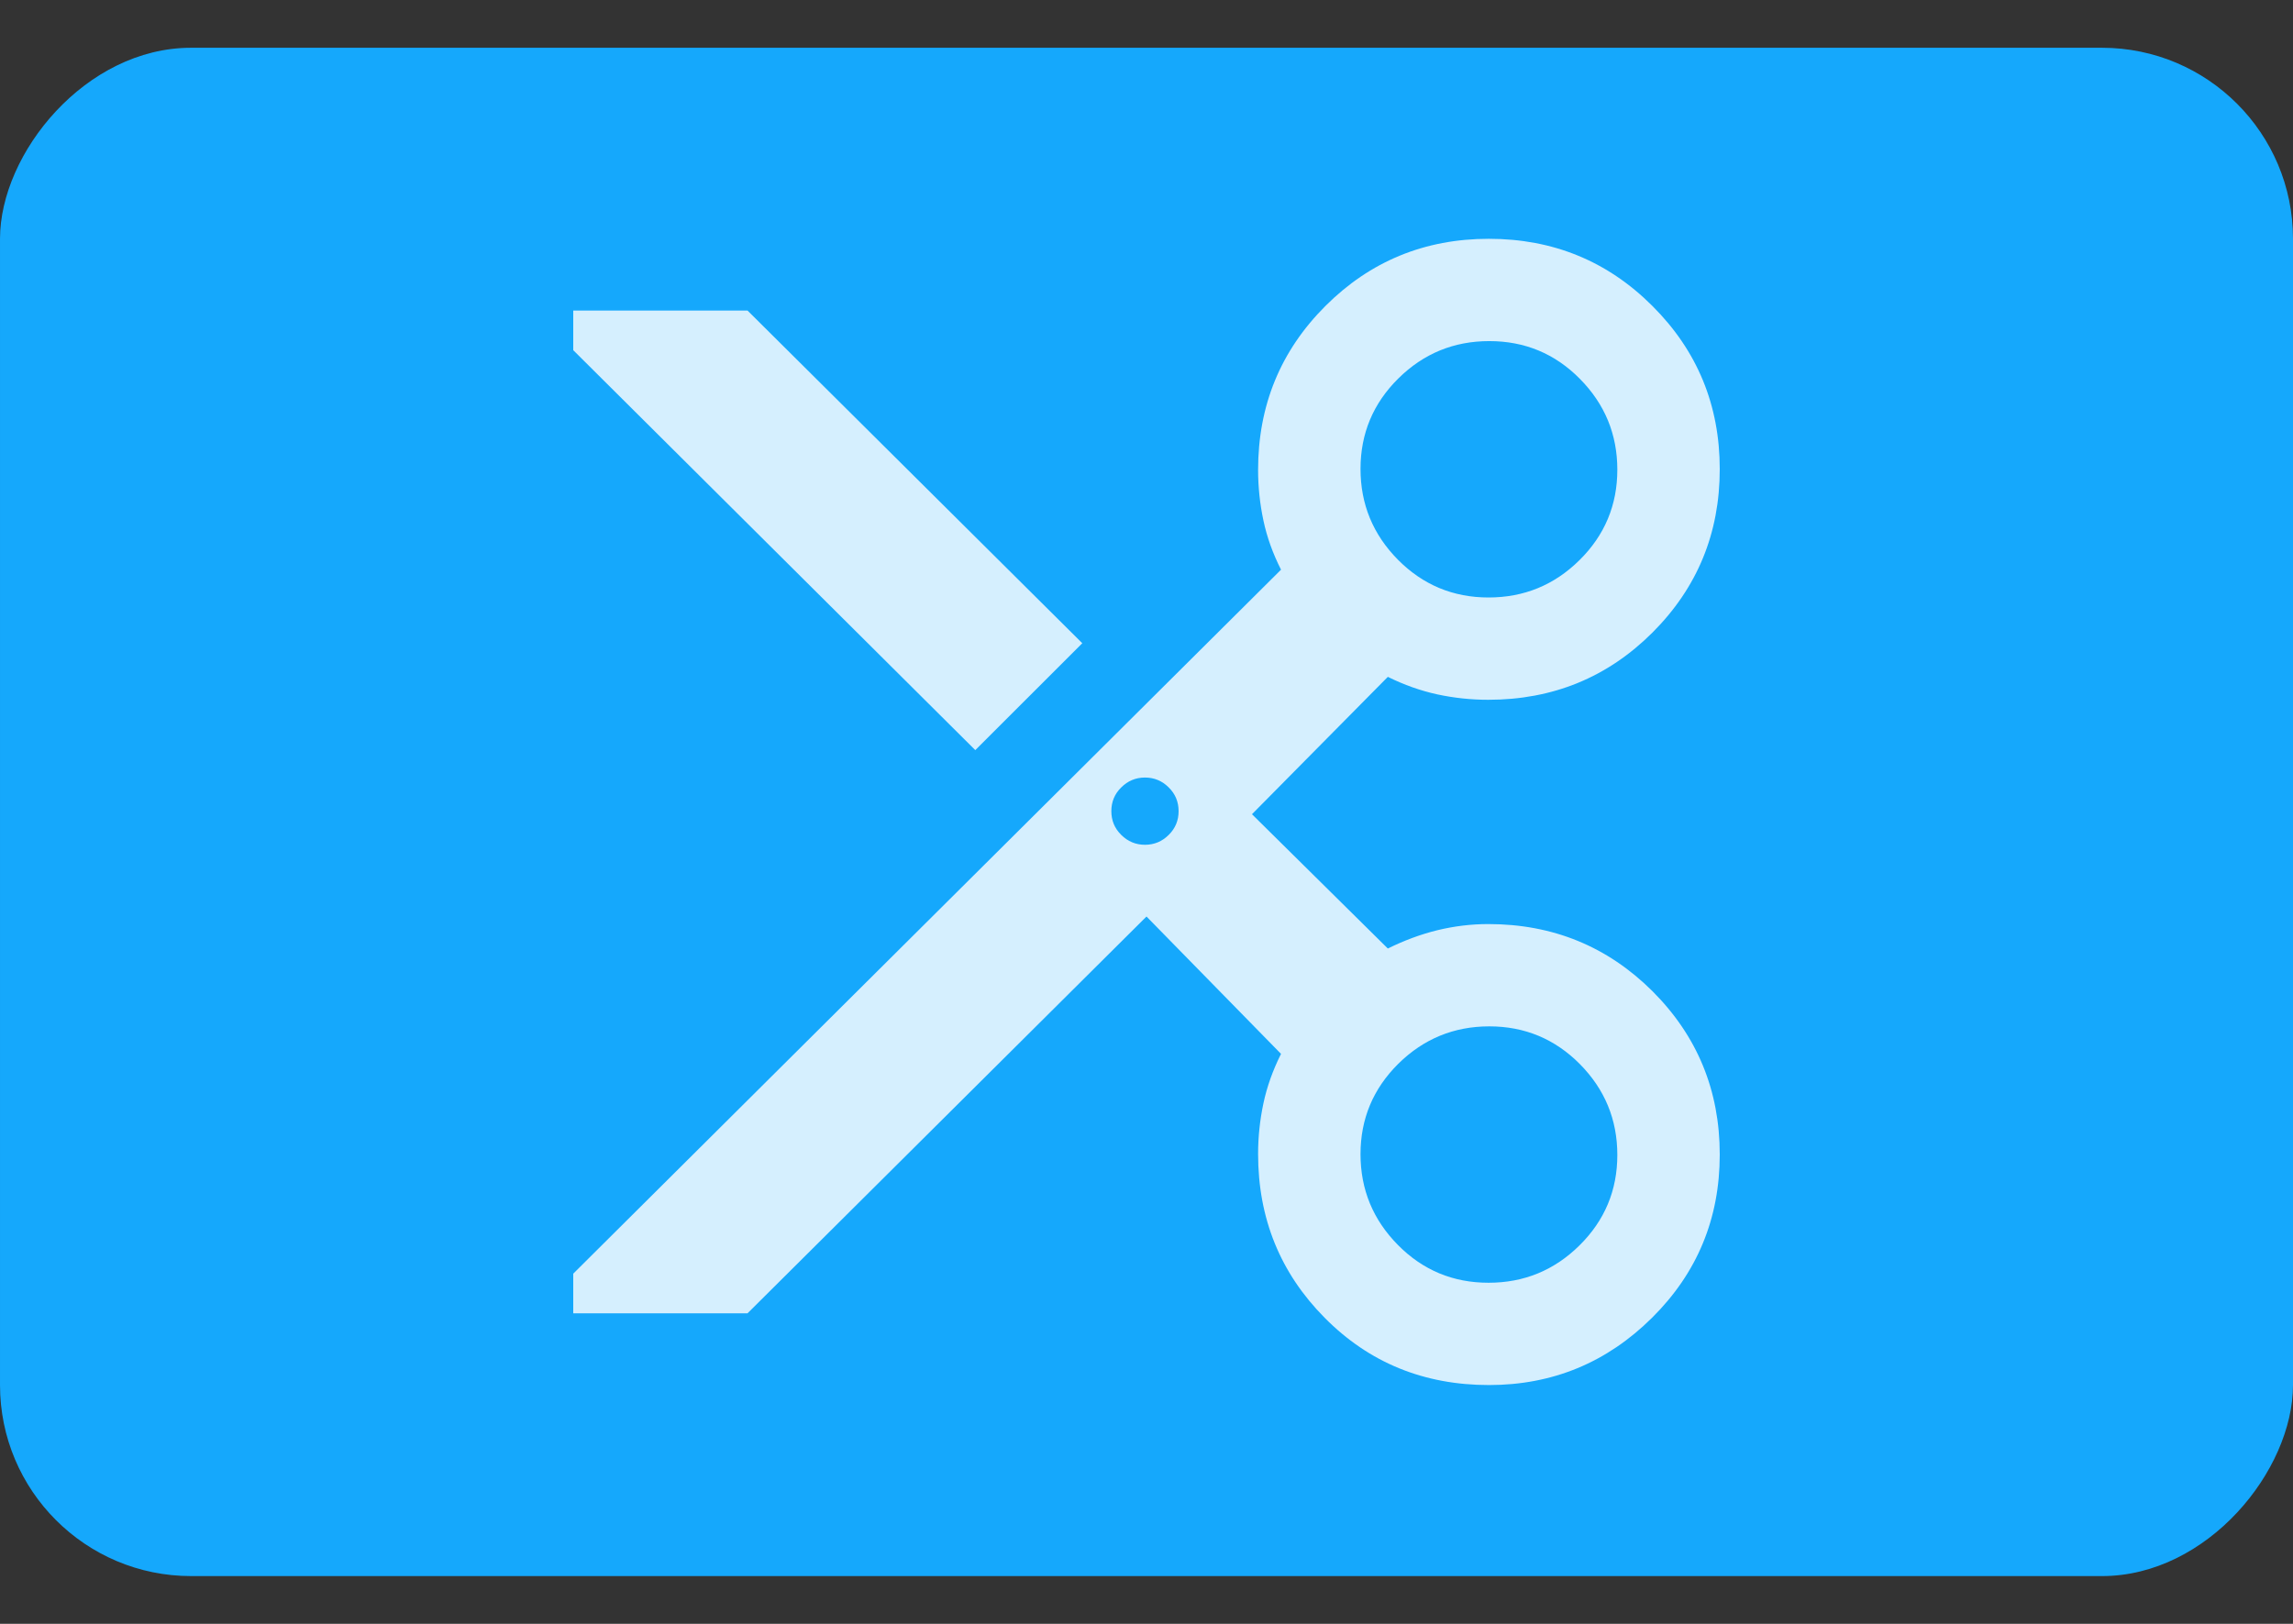
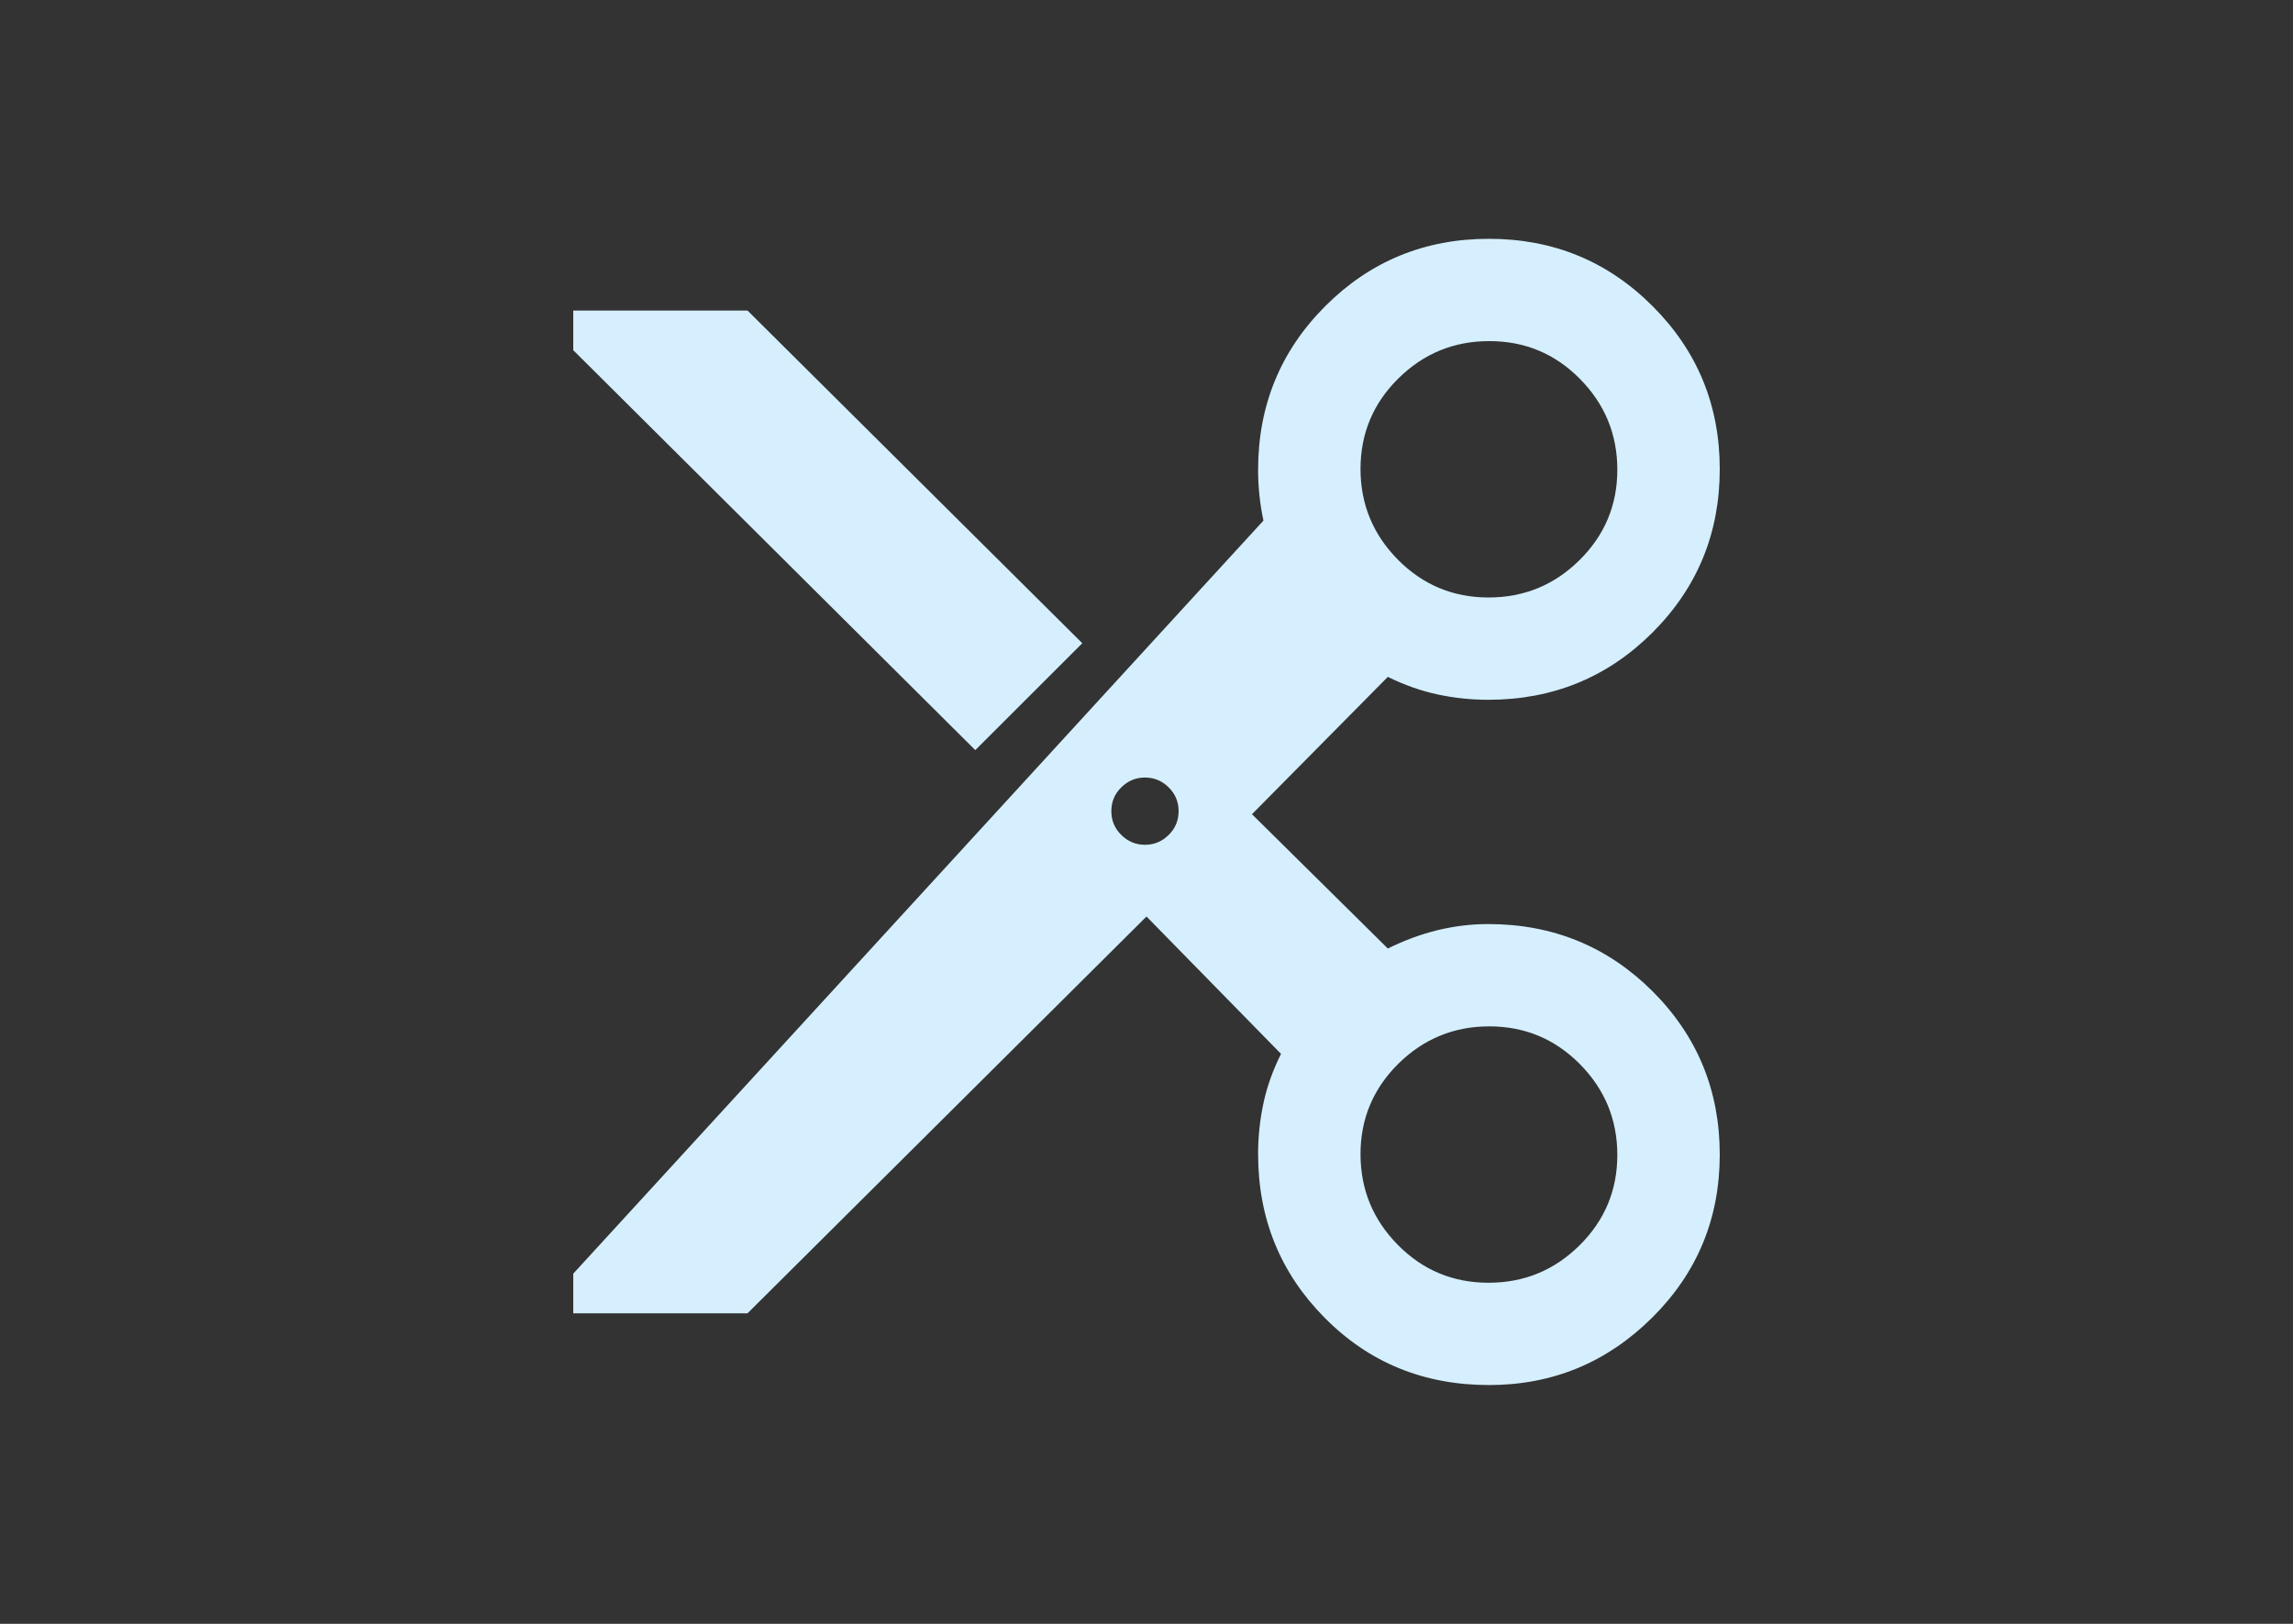
<svg xmlns="http://www.w3.org/2000/svg" width="24" height="17" viewBox="0 0 24 17" fill="none">
  <rect x="0" y="0" width="24" height="17" fill="#333333" stroke="none" />
  <g id="coupon-emphasis-offer-icon">
-     <rect width="24" height="16" rx="2" transform="matrix(-1 0 0 1 24 0.5)" fill="#15A8FC" />
-     <path id="Vector" d="M7.824 13.749L12 9.595L13.408 11.033C13.323 11.203 13.261 11.375 13.224 11.55C13.187 11.724 13.168 11.901 13.168 12.08C13.168 12.755 13.4 13.327 13.865 13.796C14.329 14.265 14.902 14.5 15.585 14.5C16.249 14.5 16.818 14.265 17.291 13.796C17.764 13.327 18 12.757 18 12.087C18 11.416 17.765 10.846 17.296 10.377C16.826 9.909 16.253 9.674 15.577 9.674C15.397 9.674 15.22 9.696 15.046 9.738C14.871 9.781 14.698 9.845 14.526 9.93L13.104 8.524L14.526 7.086C14.698 7.171 14.871 7.232 15.046 7.27C15.22 7.307 15.397 7.326 15.577 7.326C16.253 7.326 16.826 7.091 17.296 6.622C17.765 6.153 18 5.583 18 4.912C18 4.241 17.765 3.672 17.295 3.203C16.826 2.734 16.255 2.5 15.583 2.5C14.912 2.5 14.341 2.735 13.872 3.204C13.403 3.673 13.168 4.245 13.168 4.92C13.168 5.099 13.187 5.276 13.224 5.45C13.261 5.625 13.323 5.796 13.408 5.964L6 13.334V13.749H7.824ZM10.208 7.853L11.328 6.734L7.824 3.251H6V3.666L10.208 7.853ZM15.58 6.255C15.209 6.255 14.893 6.123 14.632 5.86C14.371 5.596 14.24 5.279 14.24 4.909C14.24 4.539 14.372 4.223 14.636 3.962C14.9 3.701 15.217 3.571 15.588 3.571C15.959 3.571 16.275 3.702 16.536 3.966C16.797 4.23 16.928 4.547 16.928 4.917C16.928 5.287 16.796 5.603 16.532 5.864C16.268 6.125 15.951 6.255 15.58 6.255ZM11.984 8.844C11.887 8.844 11.804 8.809 11.735 8.74C11.666 8.672 11.632 8.589 11.632 8.492C11.632 8.395 11.666 8.312 11.735 8.244C11.804 8.175 11.887 8.14 11.984 8.14C12.081 8.14 12.164 8.175 12.233 8.244C12.302 8.312 12.336 8.395 12.336 8.492C12.336 8.589 12.302 8.672 12.233 8.74C12.164 8.809 12.081 8.844 11.984 8.844ZM15.58 13.429C15.209 13.429 14.893 13.298 14.632 13.034C14.371 12.77 14.24 12.453 14.24 12.083C14.24 11.713 14.372 11.398 14.636 11.136C14.9 10.876 15.217 10.745 15.588 10.745C15.959 10.745 16.275 10.877 16.536 11.14C16.797 11.404 16.928 11.721 16.928 12.091C16.928 12.461 16.796 12.777 16.532 13.038C16.268 13.299 15.951 13.429 15.58 13.429Z" fill="#D5EFFE" />
+     <path id="Vector" d="M7.824 13.749L12 9.595L13.408 11.033C13.323 11.203 13.261 11.375 13.224 11.55C13.187 11.724 13.168 11.901 13.168 12.08C13.168 12.755 13.4 13.327 13.865 13.796C14.329 14.265 14.902 14.5 15.585 14.5C16.249 14.5 16.818 14.265 17.291 13.796C17.764 13.327 18 12.757 18 12.087C18 11.416 17.765 10.846 17.296 10.377C16.826 9.909 16.253 9.674 15.577 9.674C15.397 9.674 15.22 9.696 15.046 9.738C14.871 9.781 14.698 9.845 14.526 9.93L13.104 8.524L14.526 7.086C14.698 7.171 14.871 7.232 15.046 7.27C15.22 7.307 15.397 7.326 15.577 7.326C16.253 7.326 16.826 7.091 17.296 6.622C17.765 6.153 18 5.583 18 4.912C18 4.241 17.765 3.672 17.295 3.203C16.826 2.734 16.255 2.5 15.583 2.5C14.912 2.5 14.341 2.735 13.872 3.204C13.403 3.673 13.168 4.245 13.168 4.92C13.168 5.099 13.187 5.276 13.224 5.45L6 13.334V13.749H7.824ZM10.208 7.853L11.328 6.734L7.824 3.251H6V3.666L10.208 7.853ZM15.58 6.255C15.209 6.255 14.893 6.123 14.632 5.86C14.371 5.596 14.24 5.279 14.24 4.909C14.24 4.539 14.372 4.223 14.636 3.962C14.9 3.701 15.217 3.571 15.588 3.571C15.959 3.571 16.275 3.702 16.536 3.966C16.797 4.23 16.928 4.547 16.928 4.917C16.928 5.287 16.796 5.603 16.532 5.864C16.268 6.125 15.951 6.255 15.58 6.255ZM11.984 8.844C11.887 8.844 11.804 8.809 11.735 8.74C11.666 8.672 11.632 8.589 11.632 8.492C11.632 8.395 11.666 8.312 11.735 8.244C11.804 8.175 11.887 8.14 11.984 8.14C12.081 8.14 12.164 8.175 12.233 8.244C12.302 8.312 12.336 8.395 12.336 8.492C12.336 8.589 12.302 8.672 12.233 8.74C12.164 8.809 12.081 8.844 11.984 8.844ZM15.58 13.429C15.209 13.429 14.893 13.298 14.632 13.034C14.371 12.77 14.24 12.453 14.24 12.083C14.24 11.713 14.372 11.398 14.636 11.136C14.9 10.876 15.217 10.745 15.588 10.745C15.959 10.745 16.275 10.877 16.536 11.14C16.797 11.404 16.928 11.721 16.928 12.091C16.928 12.461 16.796 12.777 16.532 13.038C16.268 13.299 15.951 13.429 15.58 13.429Z" fill="#D5EFFE" />
  </g>
</svg>